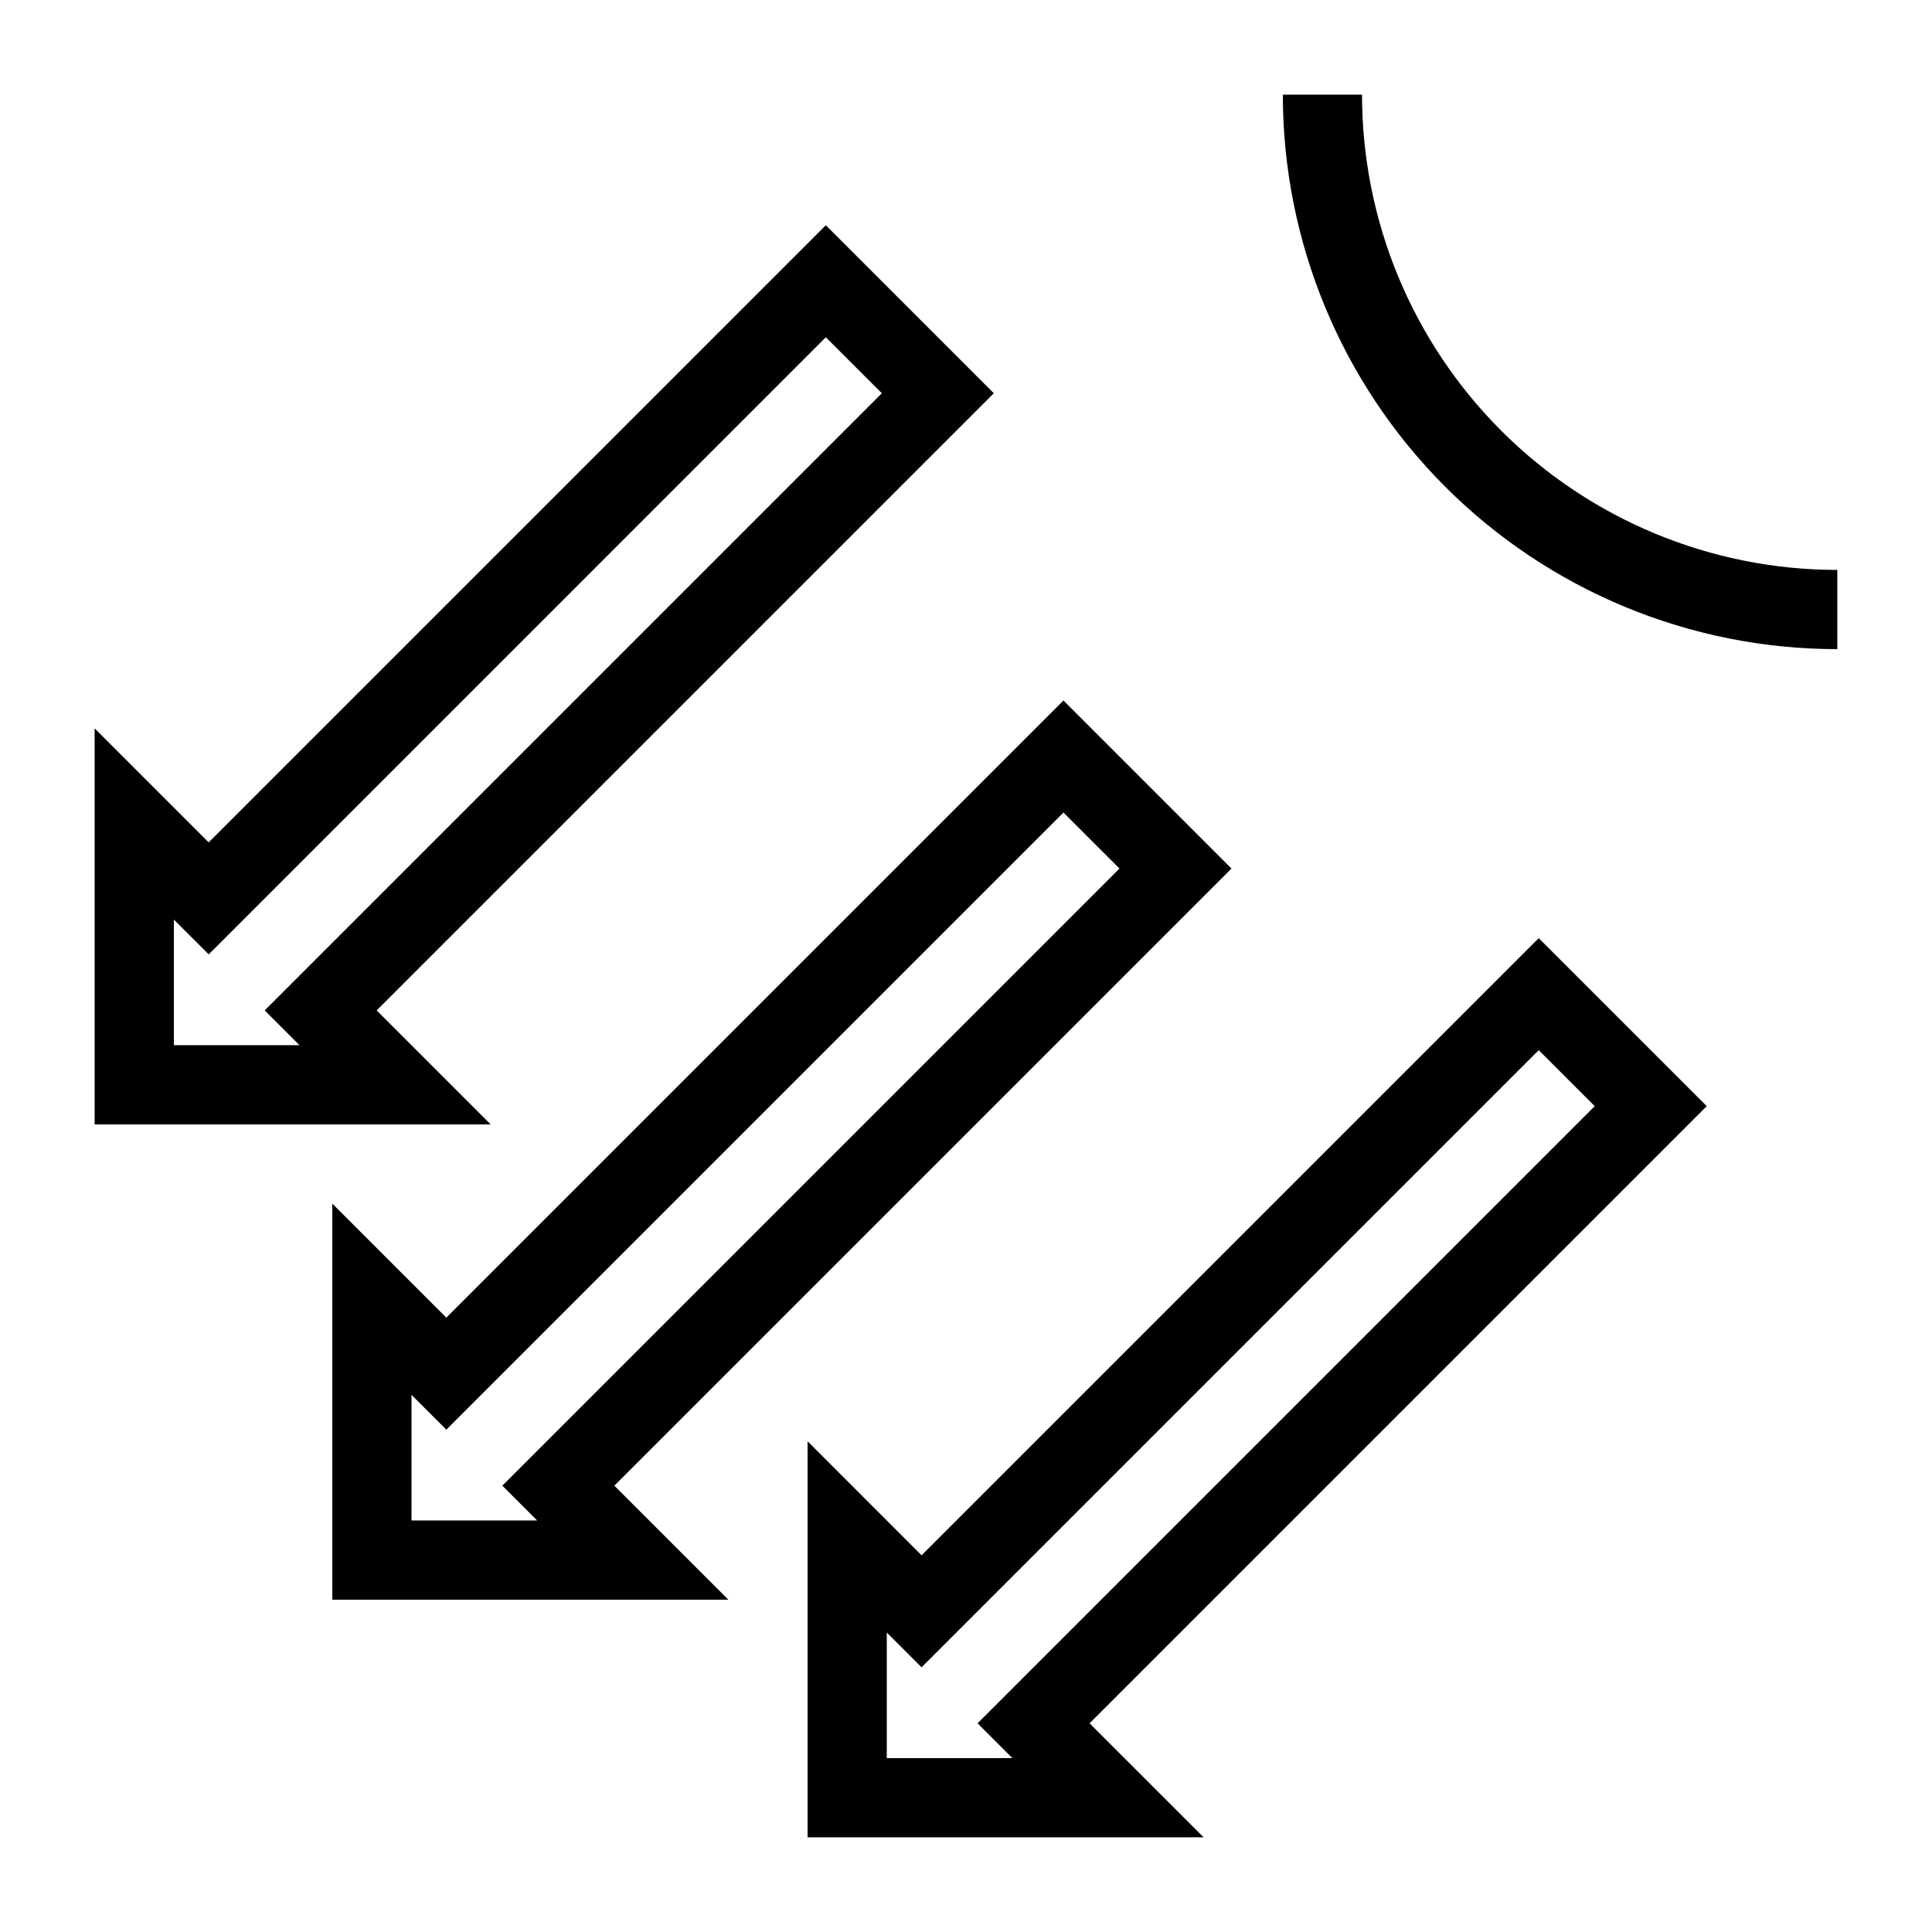
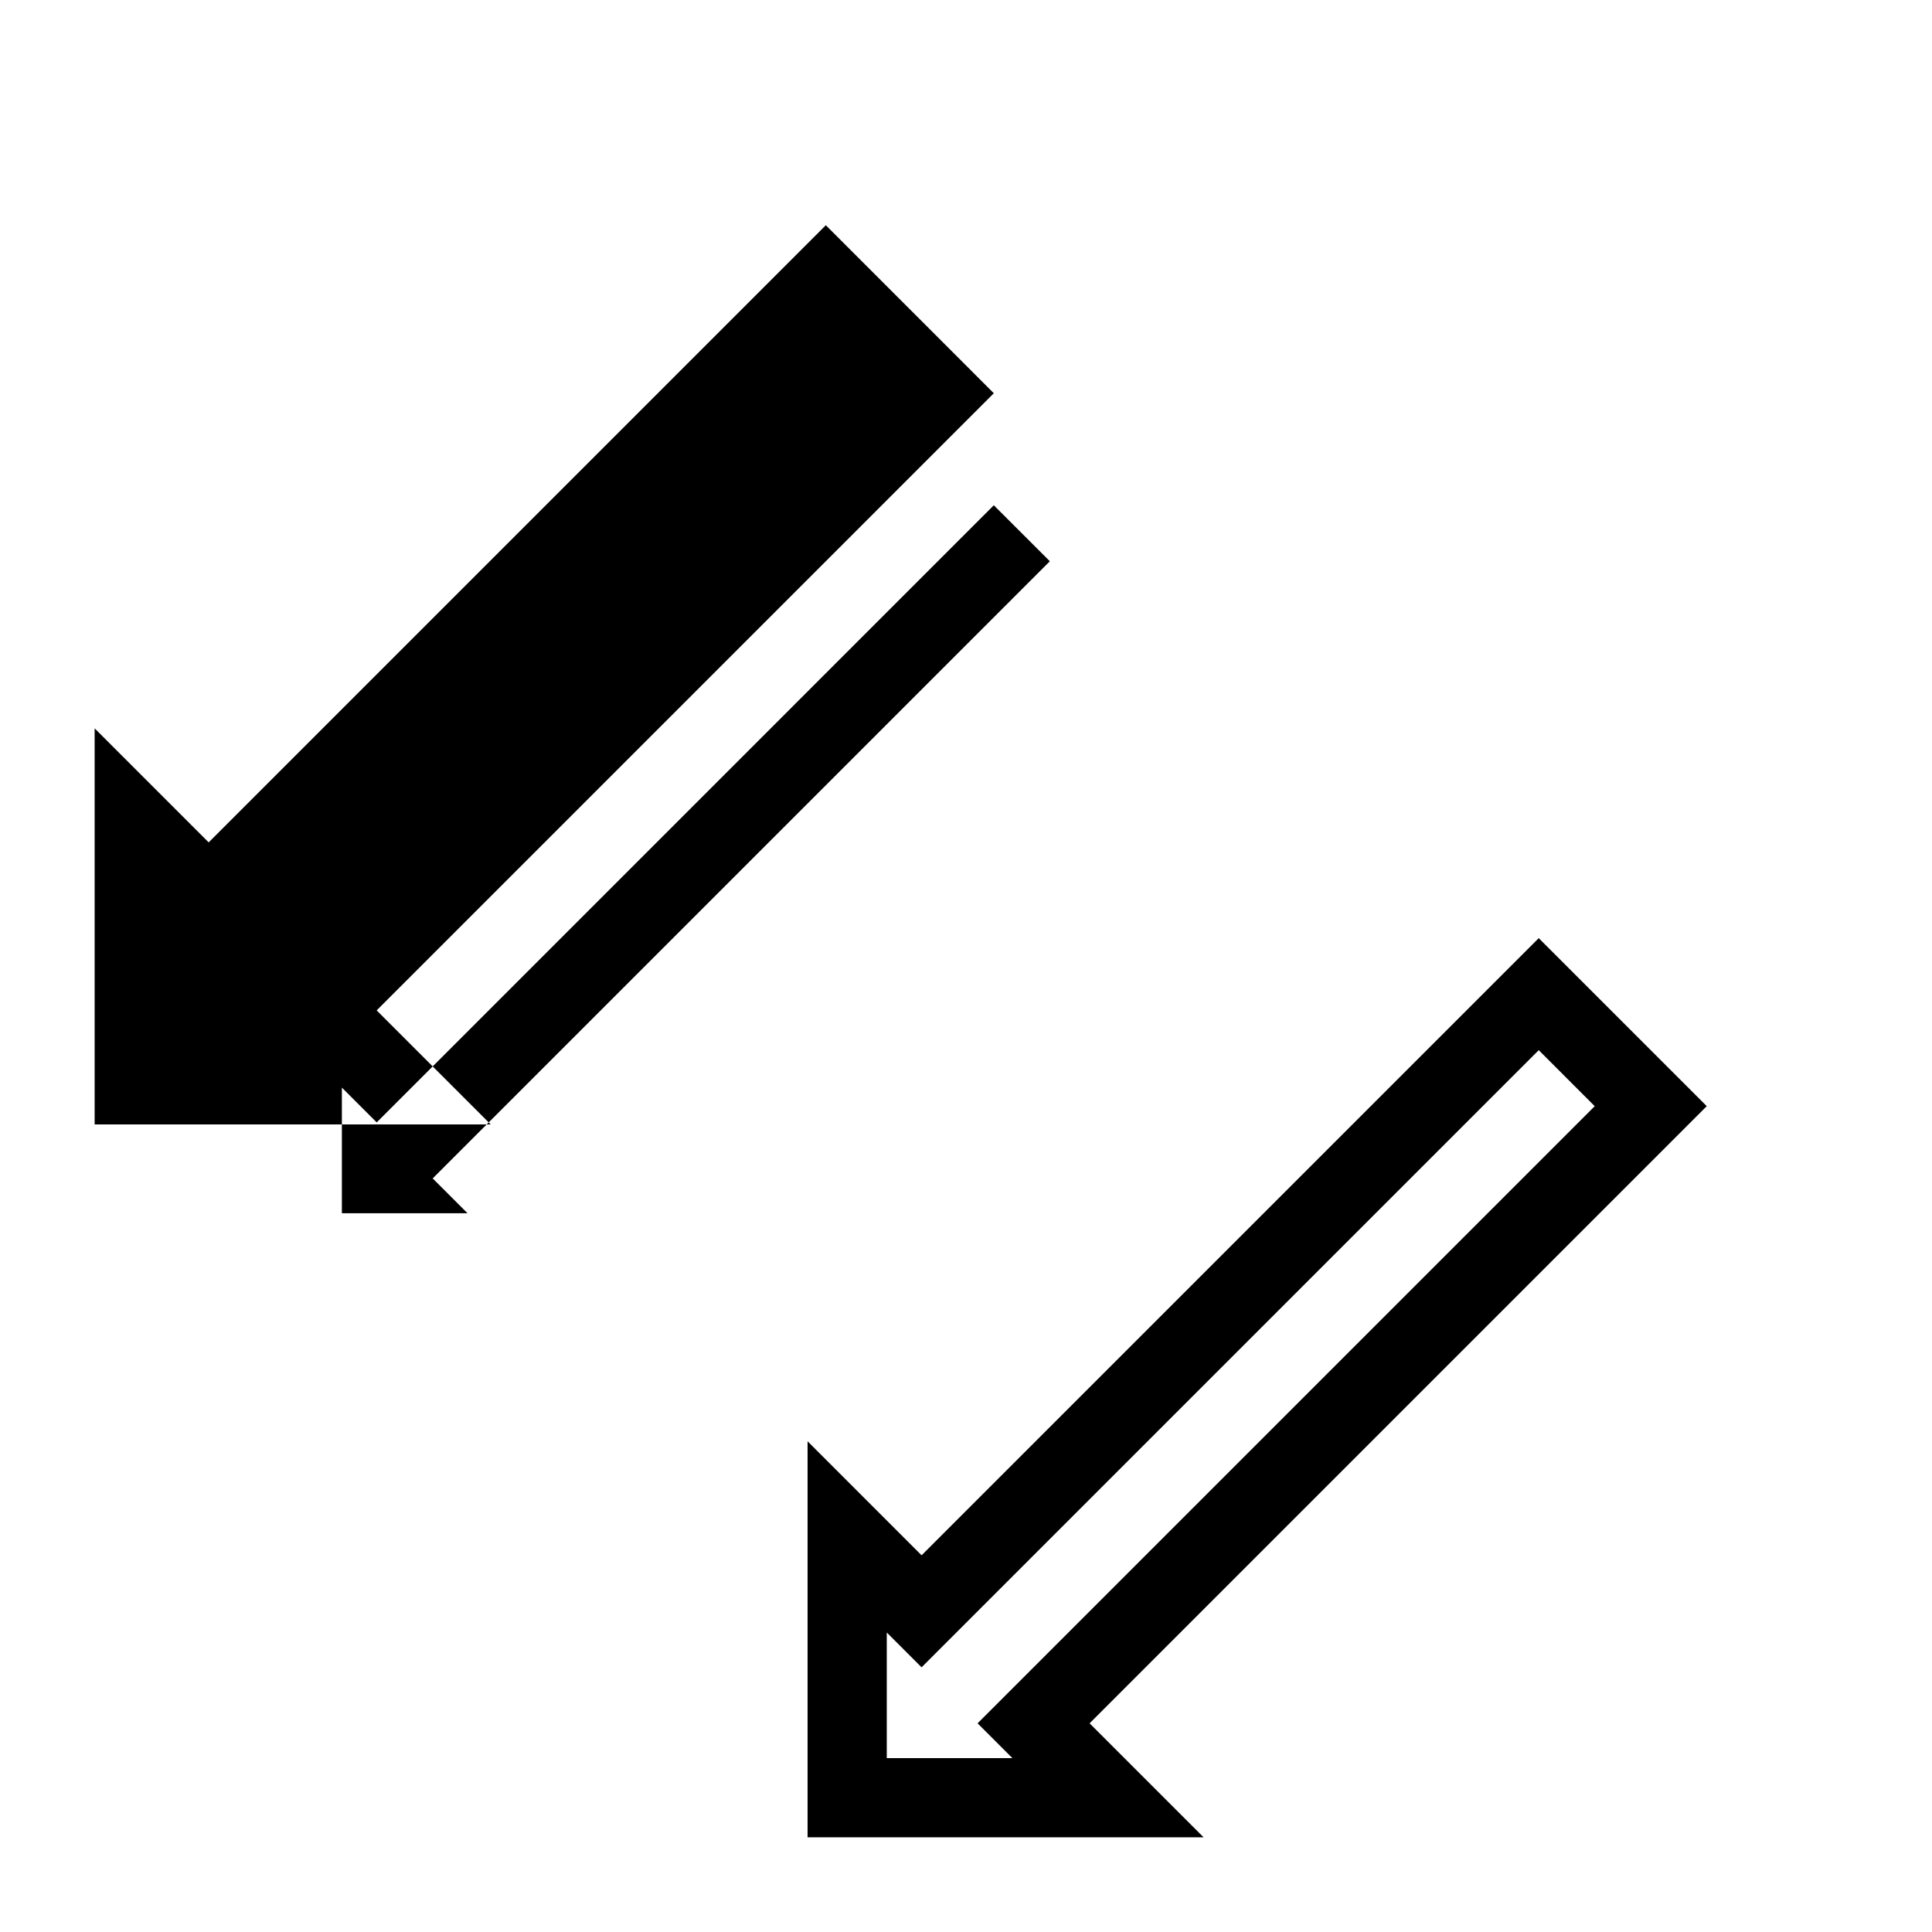
<svg xmlns="http://www.w3.org/2000/svg" fill="#000000" width="800px" height="800px" version="1.1" viewBox="144 144 512 512">
  <g>
-     <path d="m630.91 316.03c-38.973 0-76.348-15.48-103.91-43.039-27.555-27.555-43.035-64.934-43.035-103.91h20.992-0.004c0 33.406 13.273 65.441 36.891 89.062 23.621 23.621 55.66 36.891 89.062 36.891z" />
-     <path d="m362.85 203.69-163.55 163.55-30.219-30.215v104.96h104.96l-30.219-30.219 163.55-163.55zm0 29.684 14.844 14.84-163.55 163.55 9.227 9.227h-33.293v-33.293l9.227 9.223z" />
-     <path d="m425.83 329.64-163.55 163.55-30.215-30.215v104.96h104.96l-30.219-30.215 163.55-163.55zm0 29.688 14.844 14.84-163.55 163.55 9.227 9.223h-33.293v-33.289l9.223 9.223z" />
+     <path d="m362.85 203.69-163.55 163.55-30.219-30.215v104.96h104.96l-30.219-30.219 163.55-163.55m0 29.684 14.844 14.84-163.55 163.55 9.227 9.227h-33.293v-33.293l9.227 9.223z" />
    <path d="m551.78 392.62-163.55 163.55-30.215-30.219v104.96h104.96l-30.219-30.215 163.55-163.55zm0 29.684 14.84 14.844-163.55 163.55 9.223 9.223h-33.289v-33.289l9.223 9.223z" />
  </g>
</svg>